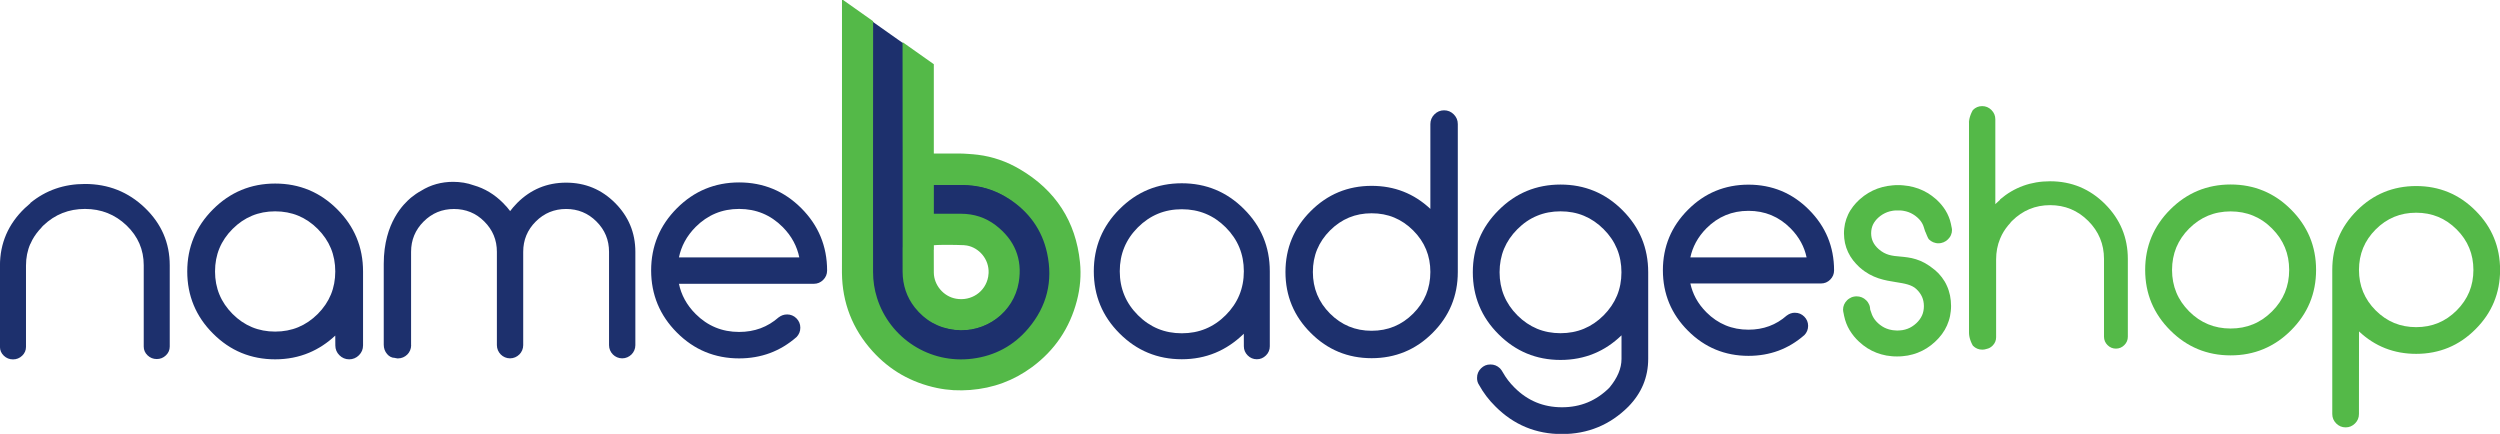
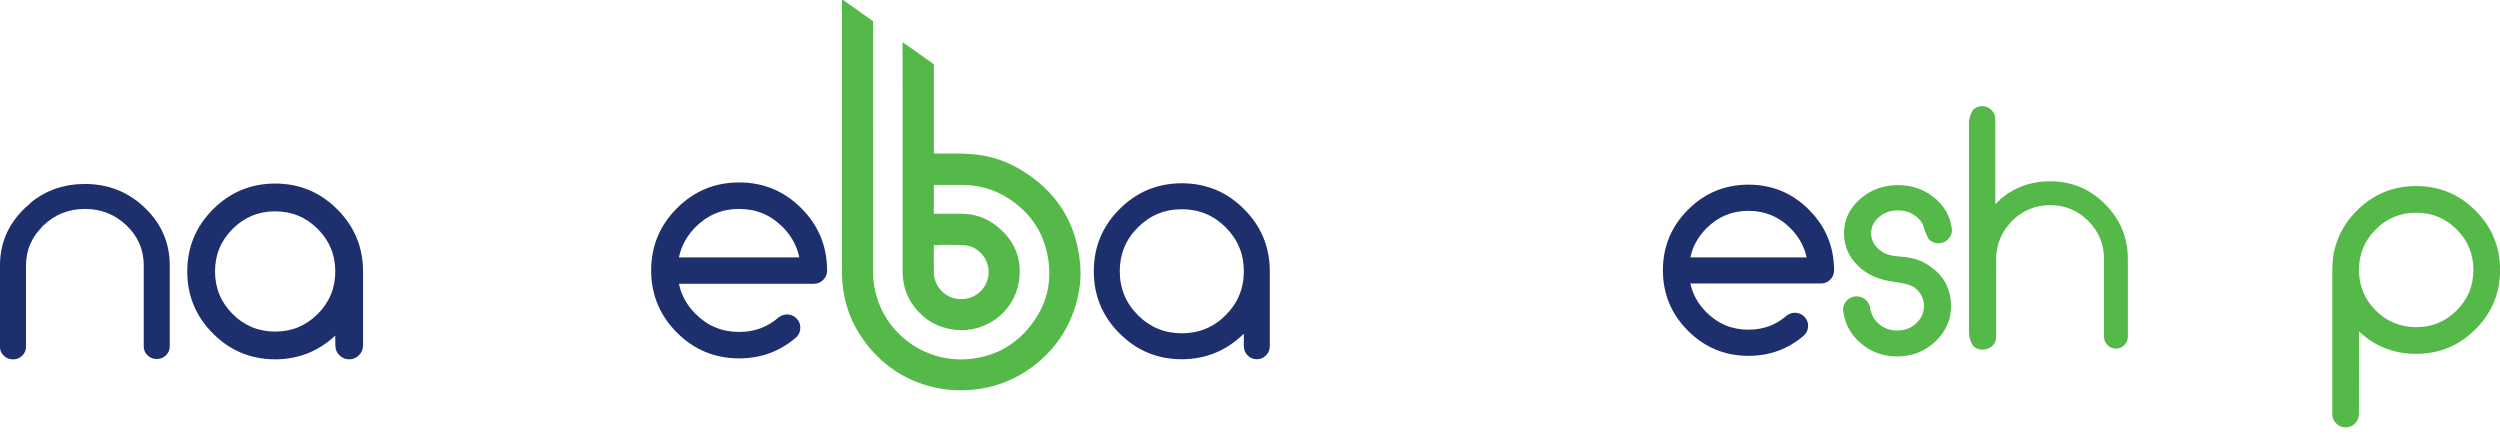
<svg xmlns="http://www.w3.org/2000/svg" enable-background="new 0 0 360 1201.2" version="1.1" viewBox="0 0 119.48 20.734">
  <g transform="translate(-120.37 -1133.3)" clip-rule="evenodd" fill-rule="evenodd">
    <path d="m133.52 1143.4c-0.398 0-0.767 0.07-1.105 0.21s-0.648 0.35-0.928 0.63c-0.281 0.281-0.492 0.591-0.631 0.928-0.14 0.338-0.209 0.707-0.209 1.105s0.07 0.767 0.21 1.105c0.139 0.338 0.35 0.647 0.63 0.929 0.28 0.28 0.59 0.49 0.928 0.63s0.707 0.21 1.105 0.21c0.399 0 0.768-0.07 1.105-0.21 0.338-0.14 0.647-0.35 0.929-0.63 0.28-0.281 0.49-0.591 0.63-0.929 0.14-0.339 0.209-0.707 0.209-1.105s-0.07-0.768-0.209-1.105-0.35-0.646-0.63-0.928c-0.281-0.281-0.591-0.491-0.929-0.631-0.338-0.139-0.706-0.209-1.105-0.209zm2.873 5.938c-0.384 0.358-0.802 0.632-1.251 0.82-0.501 0.21-1.042 0.315-1.623 0.315-0.579 0-1.117-0.104-1.613-0.309-0.495-0.205-0.947-0.513-1.355-0.923-0.411-0.409-0.718-0.861-0.923-1.356-0.206-0.495-0.309-1.033-0.309-1.612 0-0.58 0.103-1.118 0.309-1.613 0.205-0.495 0.513-0.946 0.923-1.356 0.409-0.41 0.861-0.718 1.356-0.923 0.496-0.206 1.034-0.309 1.613-0.309 0.58 0 1.118 0.103 1.614 0.309 0.494 0.205 0.946 0.513 1.355 0.923 0.41 0.409 0.718 0.861 0.923 1.356 0.206 0.495 0.309 1.033 0.309 1.613v3.536c0 0.09-0.017 0.175-0.049 0.254-0.033 0.078-0.082 0.149-0.146 0.214-0.065 0.065-0.137 0.114-0.215 0.146-0.079 0.033-0.163 0.05-0.253 0.05s-0.174-0.017-0.253-0.05c-0.078-0.032-0.149-0.081-0.214-0.146-0.065-0.064-0.114-0.136-0.146-0.214-0.033-0.079-0.049-0.164-0.049-0.254z" fill="#1d306d" />
-     <path d="m140.02 1149.8c0 0.173-0.071 0.331-0.185 0.444-0.114 0.114-0.271 0.185-0.444 0.185-0.026 0-0.054 0-0.081-0.01-0.026 0-0.051-0.01-0.076-0.015-0.07 0-0.137-0.018-0.197-0.049-0.062-0.031-0.119-0.077-0.17-0.138-0.052-0.062-0.091-0.129-0.117-0.203s-0.04-0.153-0.04-0.238v-3.866c0-2.006 0.998-2.895 1.273-3.139l0.029-0.025c0.076-0.063 0.156-0.122 0.236-0.177 0.079-0.054 0.161-0.104 0.245-0.15 0.23-0.144 0.473-0.251 0.728-0.322 0.256-0.071 0.524-0.107 0.804-0.107 0.174 0 0.344 0.014 0.508 0.041s0.323 0.069 0.478 0.125c0.261 0.074 0.508 0.182 0.741 0.322s0.453 0.313 0.659 0.52c0.068 0.067 0.132 0.137 0.194 0.208 0.051 0.06 0.1 0.12 0.146 0.182 0.047-0.063 0.096-0.123 0.146-0.182 0.061-0.071 0.125-0.141 0.191-0.207 0.323-0.323 0.68-0.566 1.07-0.728 0.39-0.161 0.813-0.242 1.269-0.242 0.913 0 1.692 0.323 2.338 0.969 0.323 0.323 0.565 0.68 0.727 1.069s0.243 0.813 0.243 1.268v4.462c0 0.173-0.071 0.331-0.185 0.444s-0.271 0.185-0.444 0.185-0.331-0.071-0.444-0.185c-0.114-0.114-0.185-0.271-0.185-0.444v-4.462c0-0.283-0.05-0.546-0.15-0.787s-0.251-0.462-0.451-0.662-0.421-0.35-0.662-0.449c-0.242-0.1-0.504-0.15-0.788-0.15s-0.547 0.051-0.788 0.15-0.462 0.249-0.662 0.449c-0.201 0.2-0.351 0.421-0.451 0.662s-0.15 0.504-0.15 0.787v4.462c0 0.174-0.071 0.331-0.185 0.444s-0.271 0.185-0.444 0.185-0.331-0.071-0.444-0.185c-0.113-0.113-0.185-0.271-0.185-0.444v-4.462c0-0.283-0.05-0.546-0.15-0.787-0.1-0.24-0.25-0.462-0.451-0.662-0.199-0.2-0.42-0.35-0.662-0.449s-0.504-0.149-0.788-0.149c-0.283 0-0.546 0.05-0.788 0.149-0.241 0.1-0.462 0.25-0.661 0.449-0.201 0.2-0.351 0.422-0.451 0.662-0.1 0.242-0.15 0.504-0.15 0.787v4.461z" fill="#1d306d" />
    <path d="m158.57 1145.6c-0.055-0.267-0.146-0.518-0.273-0.754-0.134-0.25-0.309-0.483-0.525-0.7-0.286-0.286-0.603-0.503-0.949-0.646s-0.723-0.215-1.129-0.215c-0.407 0-0.783 0.071-1.129 0.215s-0.663 0.36-0.949 0.646c-0.215 0.217-0.391 0.45-0.525 0.7-0.127 0.236-0.218 0.487-0.273 0.754h5.752zm-0.586 2.727c0.087 0 0.168 0.016 0.243 0.047 0.075 0.03 0.143 0.077 0.206 0.139 0.062 0.063 0.108 0.131 0.139 0.205 0.031 0.075 0.047 0.156 0.047 0.243s-0.015 0.168-0.046 0.243-0.077 0.145-0.138 0.208h-2e-3c-0.387 0.338-0.809 0.592-1.266 0.762-0.457 0.169-0.949 0.254-1.474 0.254-0.58 0-1.118-0.104-1.614-0.309s-0.948-0.514-1.357-0.924c-0.41-0.41-0.718-0.864-0.924-1.359-0.205-0.496-0.309-1.034-0.309-1.613s0.104-1.117 0.309-1.613c0.206-0.496 0.514-0.948 0.924-1.359 0.41-0.41 0.862-0.719 1.358-0.924s1.034-0.309 1.614-0.309c0.581 0 1.119 0.104 1.615 0.309 0.495 0.205 0.948 0.514 1.358 0.924 0.41 0.411 0.718 0.865 0.923 1.361s0.309 1.035 0.309 1.616c0 0.088-0.016 0.169-0.047 0.243-0.031 0.075-0.078 0.144-0.14 0.205s-0.13 0.109-0.205 0.14-0.156 0.047-0.243 0.047h-6.446c0.055 0.264 0.146 0.513 0.273 0.747 0.134 0.248 0.309 0.48 0.525 0.696 0.286 0.286 0.602 0.5 0.948 0.643s0.723 0.215 1.13 0.215c0.367 0 0.709-0.059 1.024-0.175 0.315-0.117 0.605-0.293 0.87-0.526h2e-3c0.058-0.044 0.12-0.078 0.187-0.101 0.065-0.022 0.135-0.034 0.207-0.034z" fill="#1d306d" />
    <path d="m121.82 1143c0.738-0.606 1.608-0.908 2.608-0.908 1.119 0 2.073 0.38 2.866 1.14 0.792 0.76 1.188 1.675 1.188 2.745v3.886c0 0.163-0.061 0.303-0.183 0.42-0.123 0.118-0.269 0.176-0.438 0.176-0.17 0-0.317-0.059-0.439-0.176s-0.183-0.257-0.183-0.42v-3.888c0-0.742-0.274-1.377-0.822-1.902-0.55-0.525-1.212-0.788-1.986-0.788-0.773 0-1.436 0.263-1.986 0.788-0.027 0.026-0.054 0.054-0.081 0.08v0.01c-0.184 0.188-0.334 0.39-0.451 0.604-0.034 0.063-0.065 0.129-0.093 0.196v-0.01c-0.139 0.318-0.208 0.665-0.208 1.038v3.888c0 0.163-0.061 0.303-0.183 0.421-0.123 0.117-0.269 0.176-0.438 0.176-0.17 0-0.316-0.059-0.439-0.176-0.123-0.118-0.184-0.258-0.184-0.421v-3.885c0-1.071 0.396-1.986 1.188-2.746 0.086-0.082 0.174-0.16 0.264-0.234v-0.017z" fill="#1d306d" />
    <path d="m212.84 1146.2c0.063 0.055 0.124 0.111 0.18 0.17s0.107 0.12 0.156 0.185 0.094 0.131 0.134 0.198c0.041 0.069 0.077 0.14 0.109 0.213 0.033 0.072 0.062 0.146 0.085 0.223 0.024 0.077 0.045 0.155 0.062 0.234 0.016 0.081 0.028 0.162 0.036 0.245 9e-3 0.084 0.013 0.169 0.013 0.254 0 0.082-4e-3 0.164-0.013 0.245-8e-3 0.08-0.02 0.159-0.036 0.237-0.016 0.077-0.036 0.154-0.061 0.229-0.024 0.075-0.053 0.148-0.084 0.221-0.032 0.072-0.068 0.143-0.108 0.211s-0.084 0.136-0.131 0.2-0.099 0.127-0.154 0.189c-0.055 0.061-0.113 0.12-0.178 0.18-0.062 0.058-0.126 0.112-0.191 0.163-0.066 0.051-0.134 0.099-0.204 0.143-0.068 0.043-0.14 0.084-0.213 0.12-0.072 0.036-0.147 0.069-0.224 0.099s-0.154 0.056-0.233 0.077c-0.079 0.022-0.16 0.041-0.241 0.056-0.082 0.014-0.165 0.025-0.25 0.032-0.085 0.01-0.171 0.011-0.259 0.011-0.087 0-0.173 0-0.258-0.011-0.085-0.01-0.168-0.019-0.25-0.032-0.081-0.015-0.161-0.033-0.241-0.056-0.078-0.021-0.156-0.048-0.233-0.077-0.076-0.029-0.15-0.062-0.224-0.099s-0.145-0.077-0.213-0.12c-0.069-0.044-0.137-0.092-0.203-0.143-0.065-0.051-0.13-0.105-0.192-0.163-0.046-0.043-0.091-0.087-0.134-0.132-0.042-0.045-0.082-0.092-0.121-0.139-0.039-0.048-0.075-0.096-0.108-0.145-0.034-0.048-0.066-0.099-0.097-0.15s-0.058-0.104-0.084-0.156c-0.025-0.054-0.049-0.107-0.07-0.162-0.021-0.057-0.04-0.112-0.057-0.168-0.017-0.058-0.031-0.114-0.043-0.172h-1e-3c-4e-3 -0.035-0.014-0.077-0.023-0.12-0.015-0.065-0.03-0.133-0.03-0.188 0-0.087 0.016-0.169 0.049-0.244 0.016-0.038 0.036-0.074 0.06-0.108 0.024-0.035 0.052-0.067 0.083-0.099s0.065-0.059 0.101-0.082c0.034-0.023 0.071-0.043 0.109-0.059s0.079-0.027 0.12-0.035c0.041-0.01 0.084-0.012 0.127-0.012 0.088 0 0.171 0.016 0.247 0.047s0.146 0.078 0.21 0.141c0.032 0.032 0.061 0.065 0.085 0.101s0.044 0.072 0.06 0.111c0.016 0.037 0.027 0.075 0.034 0.115 8e-3 0.038 0.012 0.078 0.013 0.119l0.055 0.157c7e-3 0.021 0.014 0.043 0.022 0.064s0.018 0.043 0.027 0.064 0.021 0.043 0.032 0.063c0.011 0.021 0.023 0.041 0.037 0.063 0.014 0.021 0.027 0.041 0.042 0.061 0.016 0.021 0.031 0.041 0.048 0.06 0.017 0.021 0.034 0.04 0.053 0.059 0.018 0.019 0.037 0.038 0.058 0.057 0.031 0.029 0.063 0.057 0.097 0.082s0.067 0.05 0.102 0.071 0.069 0.042 0.105 0.06c0.035 0.018 0.071 0.033 0.11 0.048 0.037 0.015 0.076 0.028 0.115 0.038 0.039 0.011 0.079 0.02 0.121 0.027 0.041 0.01 0.084 0.013 0.128 0.016 0.044 0 0.089 0.01 0.135 0.01 0.092 0 0.179-0.01 0.263-0.021 0.083-0.015 0.162-0.036 0.237-0.065 0.038-0.015 0.075-0.03 0.11-0.048s0.07-0.038 0.105-0.06c0.034-0.021 0.067-0.046 0.101-0.071s0.065-0.053 0.097-0.082 0.061-0.059 0.088-0.089 0.053-0.062 0.075-0.093c0.023-0.031 0.044-0.063 0.063-0.096 0.019-0.032 0.036-0.065 0.051-0.099s0.027-0.067 0.039-0.102c0.011-0.036 0.021-0.072 0.027-0.108 8e-3 -0.036 0.014-0.074 0.017-0.113 4e-3 -0.038 6e-3 -0.078 6e-3 -0.12s-2e-3 -0.082-6e-3 -0.12c-3e-3 -0.038-9e-3 -0.077-0.017-0.113-7e-3 -0.036-0.017-0.072-0.027-0.108-0.012-0.035-0.024-0.069-0.039-0.102s-0.032-0.066-0.051-0.1c-0.02-0.032-0.04-0.063-0.063-0.095-0.022-0.032-0.048-0.063-0.075-0.093s-0.057-0.061-0.088-0.089c-0.11-0.103-0.252-0.168-0.412-0.216-0.163-0.048-0.347-0.077-0.539-0.108h-4e-3c-0.137-0.021-0.275-0.044-0.418-0.073s-0.287-0.065-0.434-0.114c-0.146-0.05-0.295-0.112-0.441-0.194s-0.292-0.183-0.436-0.309l-0.067-0.06 2e-3 -1e-3c-0.046-0.043-0.09-0.087-0.131-0.132-0.049-0.053-0.095-0.106-0.137-0.16-0.048-0.063-0.092-0.127-0.132-0.191-0.04-0.065-0.076-0.132-0.108-0.2-0.032-0.07-0.062-0.141-0.086-0.213-0.024-0.073-0.045-0.146-0.062-0.221-0.016-0.074-0.028-0.15-0.036-0.229-9e-3 -0.078-0.013-0.157-0.013-0.236s4e-3 -0.158 0.013-0.235c8e-3 -0.078 0.021-0.154 0.036-0.229 0.017-0.074 0.037-0.148 0.062-0.221s0.054-0.144 0.086-0.213c0.032-0.068 0.068-0.136 0.108-0.2s0.084-0.129 0.133-0.191c0.042-0.055 0.087-0.108 0.136-0.161 0.042-0.045 0.086-0.089 0.132-0.132l-1e-3 -1e-3 0.065-0.059c0.063-0.056 0.127-0.107 0.192-0.155s0.134-0.093 0.203-0.134c0.07-0.043 0.141-0.081 0.213-0.115 0.073-0.034 0.147-0.065 0.224-0.094 0.076-0.027 0.153-0.052 0.232-0.072 0.079-0.021 0.159-0.038 0.24-0.052 0.082-0.015 0.165-0.025 0.249-0.031 0.084-0.01 0.17-0.011 0.257-0.011 0.086 0 0.172 0 0.256 0.011 0.084 0.01 0.167 0.017 0.249 0.031 0.081 0.014 0.161 0.03 0.24 0.052 0.079 0.021 0.156 0.045 0.232 0.072 0.075 0.028 0.15 0.06 0.223 0.094s0.145 0.072 0.214 0.114 0.137 0.087 0.203 0.135c0.065 0.048 0.129 0.1 0.192 0.155l0.067 0.06h-1e-3c0.067 0.064 0.131 0.13 0.188 0.197 0.039 0.045 0.075 0.091 0.109 0.138 0.034 0.046 0.066 0.094 0.097 0.144s0.06 0.101 0.085 0.151c0.026 0.051 0.051 0.104 0.071 0.155 0.021 0.054 0.041 0.107 0.059 0.161 0.017 0.055 0.031 0.11 0.043 0.165h1e-3c4e-3 0.038 0.015 0.085 0.026 0.131 0.015 0.063 0.029 0.125 0.029 0.174 0 0.043-4e-3 0.085-0.012 0.126s-0.021 0.08-0.037 0.118-0.035 0.074-0.06 0.108c-0.023 0.034-0.052 0.067-0.083 0.098s-0.065 0.059-0.1 0.082-0.071 0.043-0.11 0.059c-0.038 0.016-0.078 0.028-0.119 0.036-0.041 0.01-0.084 0.012-0.128 0.012-0.043 0-0.086 0-0.127-0.012-0.041-0.01-0.081-0.021-0.12-0.036-0.038-0.016-0.074-0.035-0.109-0.059s-0.068-0.051-0.1-0.082c-0.021-0.02-0.053-0.086-0.085-0.161-0.03-0.071-0.063-0.151-0.084-0.204h-5e-3l-0.073-0.227c-7e-3 -0.021-0.014-0.042-0.022-0.063-8e-3 -0.02-0.017-0.04-0.026-0.06-0.01-0.019-0.02-0.038-0.031-0.058s-0.022-0.038-0.035-0.056c-0.013-0.02-0.027-0.039-0.042-0.059-0.015-0.019-0.031-0.038-0.047-0.056s-0.032-0.035-0.052-0.054c-0.019-0.019-0.038-0.037-0.059-0.055-0.031-0.027-0.063-0.054-0.096-0.077-0.033-0.024-0.067-0.047-0.102-0.067s-0.069-0.039-0.105-0.057c-0.036-0.017-0.073-0.032-0.11-0.046-0.039-0.014-0.078-0.026-0.118-0.037-0.039-0.01-0.08-0.019-0.122-0.025-0.041-0.01-0.085-0.012-0.13-0.016h-0.136-0.137c-0.044 0-0.087 0.01-0.129 0.016-0.042 0.01-0.083 0.016-0.123 0.025-0.039 0.011-0.079 0.023-0.117 0.037s-0.075 0.029-0.11 0.047c-0.036 0.017-0.072 0.035-0.105 0.056-0.034 0.021-0.068 0.043-0.102 0.067-0.032 0.023-0.065 0.05-0.097 0.078-0.031 0.027-0.06 0.055-0.087 0.083-0.026 0.028-0.052 0.058-0.074 0.087-0.022 0.028-0.043 0.059-0.062 0.089-0.02 0.031-0.036 0.062-0.051 0.093-0.014 0.03-0.026 0.062-0.037 0.094s-0.02 0.065-0.027 0.1c-7e-3 0.034-0.013 0.069-0.016 0.104-4e-3 0.035-6e-3 0.072-6e-3 0.11s2e-3 0.075 6e-3 0.11c3e-3 0.035 9e-3 0.07 0.016 0.104 8e-3 0.034 0.017 0.067 0.027 0.1 0.011 0.031 0.023 0.063 0.038 0.094 0.014 0.031 0.03 0.062 0.05 0.093 0.019 0.03 0.039 0.061 0.063 0.09 0.021 0.028 0.047 0.058 0.074 0.086 0.026 0.028 0.055 0.056 0.086 0.083 0.083 0.073 0.165 0.13 0.247 0.174s0.163 0.076 0.245 0.1c0.084 0.023 0.169 0.04 0.255 0.052 0.088 0.012 0.175 0.02 0.264 0.027 0.124 0.012 0.249 0.022 0.376 0.042 0.129 0.019 0.262 0.046 0.399 0.09 0.139 0.043 0.282 0.102 0.431 0.185s0.306 0.191 0.468 0.327z" fill="#54b948" />
-     <path d="m231.06 1146.2c0 0.282-0.025 0.554-0.075 0.815s-0.125 0.513-0.225 0.754c-0.101 0.24-0.225 0.471-0.375 0.69-0.149 0.22-0.323 0.429-0.522 0.628s-0.408 0.374-0.628 0.523c-0.221 0.149-0.45 0.274-0.691 0.374-0.241 0.101-0.492 0.175-0.753 0.225-0.262 0.051-0.534 0.075-0.815 0.075s-0.554-0.024-0.814-0.075c-0.262-0.05-0.513-0.124-0.754-0.225-0.241-0.1-0.472-0.225-0.691-0.374s-0.429-0.324-0.627-0.523c-0.199-0.199-0.374-0.408-0.523-0.628-0.15-0.22-0.274-0.45-0.375-0.69-0.1-0.241-0.175-0.492-0.225-0.754s-0.075-0.533-0.075-0.815c0-0.281 0.025-0.553 0.075-0.814s0.125-0.513 0.225-0.754c0.101-0.24 0.225-0.471 0.375-0.69 0.149-0.22 0.323-0.429 0.523-0.628 0.198-0.199 0.408-0.374 0.627-0.523 0.22-0.149 0.45-0.274 0.691-0.374 0.24-0.1 0.492-0.175 0.754-0.225 0.261-0.05 0.533-0.075 0.814-0.075s0.554 0.025 0.815 0.075 0.512 0.125 0.753 0.225 0.472 0.225 0.691 0.374 0.429 0.324 0.627 0.523c0.2 0.199 0.374 0.408 0.523 0.628 0.15 0.22 0.274 0.45 0.375 0.69 0.1 0.241 0.175 0.492 0.225 0.754s0.075 0.533 0.075 0.814zm-4.085-2.797c-0.193 0-0.381 0.018-0.56 0.052-0.18 0.033-0.352 0.085-0.516 0.152-0.165 0.068-0.322 0.153-0.474 0.256-0.149 0.102-0.294 0.222-0.431 0.358s-0.256 0.28-0.358 0.431-0.188 0.309-0.256 0.473c-0.067 0.164-0.118 0.336-0.152 0.516-0.034 0.179-0.052 0.366-0.052 0.56s0.018 0.381 0.052 0.561 0.085 0.352 0.153 0.516c0.067 0.165 0.153 0.322 0.255 0.473 0.103 0.15 0.222 0.295 0.358 0.431 0.137 0.137 0.281 0.257 0.431 0.359 0.151 0.102 0.309 0.187 0.474 0.255 0.164 0.068 0.336 0.119 0.516 0.153 0.179 0.034 0.366 0.051 0.56 0.051s0.382-0.017 0.561-0.051c0.18-0.034 0.352-0.085 0.516-0.153 0.164-0.067 0.321-0.153 0.473-0.255 0.15-0.103 0.294-0.223 0.431-0.359s0.256-0.28 0.358-0.431 0.188-0.309 0.256-0.473c0.067-0.164 0.118-0.336 0.153-0.516 0.033-0.18 0.051-0.366 0.051-0.561 0-0.193-0.018-0.381-0.051-0.56-0.034-0.18-0.085-0.352-0.153-0.516s-0.153-0.322-0.255-0.473c-0.103-0.149-0.222-0.294-0.359-0.431s-0.28-0.257-0.431-0.358c-0.15-0.103-0.309-0.188-0.473-0.256s-0.336-0.118-0.516-0.153c-0.18-0.033-0.367-0.051-0.561-0.051z" fill="#54b948" />
    <path d="m214.47 1139.2v-0.02l1e-3 -0.01v-0.02l2e-3 -0.02v-0.01l6e-3 -0.06 4e-3 -0.02 1e-3 -0.01 2e-3 -0.01 1e-3 -0.01 0.01-0.05 3e-3 -0.01 2e-3 -0.01 3e-3 -0.01 2e-3 -0.01 0.021-0.07 4e-3 -0.01 3e-3 -0.01 4e-3 -0.01 3e-3 -0.01v-1e-3l0.012-0.03 3e-3 -0.01 0.012-0.03 5e-3 -0.01 4e-3 -0.01 5e-3 -0.01 4e-3 -0.01 5e-3 -0.01 4e-3 -0.01 0.025-0.05 6e-3 -0.01 0.01-0.02 6e-3 -0.01 5e-3 -0.01 0.012-0.02 1e-3 -1e-3c0.123-0.123 0.271-0.185 0.442-0.185s0.319 0.063 0.442 0.186c0.124 0.124 0.186 0.271 0.186 0.443v4.056c0.073-0.073 0.149-0.143 0.226-0.208v-0.017c0.677-0.579 1.475-0.868 2.391-0.868 1.025 0 1.9 0.363 2.627 1.089 0.726 0.727 1.089 1.602 1.089 2.625v3.714c0 0.156-0.056 0.29-0.168 0.402-0.112 0.111-0.246 0.168-0.401 0.168-0.156 0-0.29-0.057-0.402-0.168-0.112-0.112-0.168-0.246-0.168-0.402v-3.717c0-0.709-0.252-1.315-0.754-1.817-0.504-0.502-1.11-0.753-1.82-0.753-0.709 0-1.315 0.251-1.82 0.753-0.025 0.025-0.05 0.051-0.073 0.076v0.01c-0.169 0.18-0.307 0.372-0.413 0.577-0.031 0.062-0.061 0.124-0.086 0.188-0.127 0.305-0.19 0.636-0.19 0.992v3.716c0 0.156-0.056 0.29-0.168 0.402-0.083 0.083-0.177 0.135-0.283 0.156-0.066 0.024-0.137 0.036-0.212 0.036-0.171 0-0.318-0.062-0.441-0.184h-2e-3l-6e-3 -0.01-5e-3 -0.01-0.012-0.02-0.01-0.02-6e-3 -0.01-0.025-0.05-4e-3 -0.01-5e-3 -0.01-4e-3 -0.01-5e-3 -0.01-4e-3 -0.01-5e-3 -0.01-0.012-0.03-3e-3 -0.01-0.012-0.03-3e-3 -0.01-4e-3 -0.01-3e-3 -0.01-4e-3 -0.01-0.021-0.07-2e-3 -0.01-3e-3 -0.01-2e-3 -0.01-3e-3 -0.01-0.01-0.05-1e-3 -0.01-4e-3 -0.02-1e-3 -0.01-2e-3 -0.01-6e-3 -0.06v-0.01l-2e-3 -0.02v-0.02l-1e-3 -0.01v-10.377z" fill="#54b948" />
    <path d="m233.11 1146.2c0 0.38 0.066 0.73 0.199 1.052s0.332 0.616 0.6 0.884c0.268 0.267 0.562 0.467 0.883 0.6 0.322 0.133 0.672 0.199 1.052 0.199 0.379 0 0.729-0.066 1.051-0.199s0.617-0.333 0.884-0.6c0.268-0.268 0.468-0.563 0.601-0.884s0.199-0.672 0.199-1.052c0-0.378-0.066-0.729-0.2-1.051-0.132-0.322-0.332-0.616-0.6-0.884-0.267-0.267-0.562-0.467-0.883-0.6-0.322-0.133-0.673-0.199-1.052-0.199-0.38 0-0.729 0.065-1.052 0.199-0.321 0.132-0.615 0.332-0.883 0.6-0.267 0.268-0.467 0.562-0.6 0.884-0.132 0.322-0.199 0.673-0.199 1.051zm-1e-3 6.887c0 0.088-0.016 0.169-0.047 0.243-0.031 0.075-0.078 0.145-0.141 0.207-0.062 0.062-0.131 0.108-0.206 0.141-0.075 0.031-0.156 0.047-0.243 0.047s-0.168-0.016-0.243-0.047c-0.076-0.032-0.145-0.079-0.207-0.141-0.063-0.063-0.108-0.132-0.141-0.207-0.031-0.075-0.047-0.156-0.047-0.243v-6.889c0-0.553 0.098-1.065 0.294-1.538 0.195-0.472 0.489-0.904 0.882-1.296 0.39-0.391 0.821-0.684 1.295-0.88 0.474-0.195 0.986-0.293 1.539-0.293s1.066 0.098 1.539 0.294c0.473 0.195 0.904 0.489 1.295 0.881 0.392 0.391 0.686 0.822 0.881 1.295 0.196 0.473 0.295 0.986 0.295 1.54 0 0.553-0.099 1.066-0.295 1.54-0.195 0.472-0.489 0.903-0.881 1.294-0.391 0.392-0.822 0.686-1.294 0.881-0.474 0.196-0.987 0.295-1.54 0.295-1.061 0-1.971-0.357-2.732-1.072z" fill="#54b948" />
    <path d="m206.71 1145.6c-0.053-0.252-0.14-0.49-0.261-0.714-0.13-0.241-0.299-0.467-0.508-0.677-0.275-0.277-0.582-0.486-0.916-0.625-0.335-0.139-0.698-0.208-1.092-0.208-0.393 0-0.756 0.069-1.091 0.208s-0.641 0.348-0.917 0.625c-0.208 0.21-0.377 0.436-0.507 0.677-0.121 0.224-0.208 0.462-0.262 0.714h5.554zm-0.554 2.647c0.087 0 0.166 0.015 0.24 0.046s0.142 0.077 0.203 0.138c0.062 0.062 0.107 0.129 0.138 0.203s0.047 0.154 0.047 0.24c0 0.085-0.016 0.165-0.046 0.239s-0.076 0.144-0.136 0.206h-3e-3c-0.377 0.329-0.787 0.576-1.231 0.741-0.445 0.164-0.923 0.247-1.435 0.247-0.564 0-1.088-0.101-1.57-0.301-0.482-0.199-0.923-0.499-1.321-0.899-0.399-0.398-0.699-0.84-0.899-1.322-0.199-0.482-0.3-1.006-0.3-1.569s0.101-1.087 0.3-1.569c0.2-0.482 0.501-0.924 0.899-1.322 0.398-0.4 0.839-0.7 1.321-0.9 0.482-0.199 1.006-0.3 1.57-0.3 0.565 0 1.089 0.101 1.572 0.3 0.481 0.2 0.922 0.5 1.32 0.9 0.398 0.399 0.699 0.841 0.898 1.323 0.2 0.483 0.301 1.008 0.301 1.573 0 0.174-0.062 0.32-0.185 0.443-0.061 0.061-0.129 0.107-0.202 0.138-0.074 0.03-0.154 0.046-0.241 0.046h-6.24c0.054 0.249 0.141 0.485 0.261 0.708 0.13 0.239 0.299 0.463 0.508 0.672 0.276 0.276 0.582 0.483 0.916 0.621 0.335 0.139 0.699 0.207 1.092 0.207 0.355 0 0.686-0.056 0.99-0.169 0.305-0.112 0.585-0.282 0.841-0.508h2e-3c0.058-0.044 0.119-0.077 0.185-0.1s0.134-0.033 0.205-0.033z" fill="#1d306d" />
    <path d="m176.85 1143.3c-0.41 0-0.791 0.072-1.14 0.216-0.349 0.145-0.668 0.361-0.958 0.65-0.29 0.29-0.506 0.609-0.65 0.958-0.145 0.349-0.216 0.729-0.216 1.14 0 0.41 0.072 0.79 0.217 1.14 0.144 0.35 0.361 0.669 0.65 0.958s0.609 0.506 0.958 0.65c0.35 0.145 0.73 0.216 1.14 0.216 0.411 0 0.791-0.071 1.14-0.216 0.349-0.144 0.668-0.36 0.958-0.65 0.289-0.289 0.505-0.608 0.65-0.958s0.217-0.729 0.217-1.14-0.072-0.791-0.216-1.14c-0.145-0.35-0.361-0.668-0.65-0.958-0.29-0.289-0.609-0.507-0.958-0.65-0.351-0.145-0.731-0.216-1.142-0.216zm2.964 5.949c-0.832 0.813-1.82 1.22-2.964 1.22-0.581 0-1.119-0.103-1.615-0.309-0.496-0.205-0.948-0.513-1.358-0.924-0.411-0.41-0.719-0.862-0.924-1.357-0.206-0.496-0.308-1.035-0.308-1.615 0-0.581 0.103-1.119 0.308-1.615 0.206-0.495 0.513-0.948 0.924-1.357 0.41-0.411 0.862-0.719 1.358-0.925 0.496-0.205 1.034-0.308 1.615-0.308s1.119 0.103 1.615 0.308c0.496 0.206 0.948 0.514 1.358 0.925 0.411 0.409 0.719 0.862 0.925 1.357 0.205 0.496 0.308 1.034 0.308 1.615v3.585c0 0.085-0.015 0.163-0.046 0.236-0.03 0.073-0.076 0.141-0.137 0.201s-0.128 0.106-0.201 0.137c-0.072 0.031-0.151 0.046-0.236 0.046-0.084 0-0.164-0.015-0.236-0.046-0.073-0.03-0.14-0.076-0.201-0.137s-0.106-0.128-0.137-0.201-0.046-0.151-0.046-0.236z" fill="#1d306d" />
-     <path d="m194.95 1143.4c-0.403 0-0.776 0.07-1.12 0.213-0.343 0.141-0.656 0.354-0.94 0.639-0.284 0.284-0.498 0.598-0.64 0.94-0.141 0.343-0.212 0.716-0.212 1.12 0 0.402 0.071 0.776 0.213 1.119s0.354 0.656 0.639 0.941c0.284 0.284 0.598 0.496 0.94 0.639 0.344 0.142 0.717 0.213 1.12 0.213s0.777-0.071 1.119-0.213c0.343-0.142 0.656-0.354 0.941-0.639 0.284-0.285 0.497-0.599 0.639-0.941s0.213-0.717 0.213-1.119c0-0.404-0.071-0.777-0.213-1.12s-0.354-0.656-0.639-0.94c-0.285-0.285-0.599-0.498-0.941-0.64-0.341-0.142-0.714-0.212-1.119-0.212zm2.912 5.928c-0.395 0.382-0.828 0.671-1.302 0.866-0.494 0.205-1.031 0.308-1.61 0.308-0.578 0-1.115-0.103-1.609-0.308-0.493-0.204-0.944-0.512-1.353-0.921-0.41-0.408-0.717-0.859-0.921-1.353-0.205-0.494-0.308-1.031-0.308-1.609s0.103-1.115 0.308-1.609c0.204-0.493 0.511-0.944 0.921-1.353 0.408-0.41 0.858-0.717 1.353-0.922 0.494-0.204 1.031-0.307 1.609-0.307 1.157 0 2.145 0.408 2.962 1.226 0.409 0.409 0.717 0.861 0.922 1.354 0.204 0.494 0.307 1.03 0.307 1.607v4.14c0 0.438-0.079 0.847-0.236 1.228-0.158 0.381-0.395 0.732-0.709 1.055l-1e-3 1e-3c-0.438 0.437-0.922 0.766-1.452 0.984-0.53 0.22-1.105 0.329-1.727 0.329-0.619 0-1.194-0.109-1.723-0.329-0.529-0.219-1.012-0.547-1.448-0.984-0.161-0.158-0.308-0.324-0.438-0.496-0.132-0.174-0.249-0.354-0.351-0.54-0.033-0.048-0.057-0.101-0.073-0.156-0.016-0.057-0.022-0.117-0.022-0.18 0-0.089 0.015-0.171 0.047-0.246 0.031-0.075 0.078-0.145 0.141-0.207 0.062-0.063 0.131-0.11 0.207-0.142 0.075-0.031 0.157-0.046 0.244-0.045 0.087-1e-3 0.168 0.014 0.244 0.044s0.146 0.077 0.211 0.139h2e-3c0.026 0.028 0.051 0.059 0.073 0.09 0.021 0.031 0.042 0.063 0.06 0.097 0.073 0.132 0.157 0.258 0.25 0.381 0.094 0.122 0.197 0.24 0.313 0.355 0.313 0.313 0.659 0.549 1.037 0.705 0.377 0.156 0.788 0.234 1.23 0.234 0.441 0 0.852-0.078 1.229-0.233 0.376-0.156 0.722-0.39 1.034-0.701 0.195-0.233 0.34-0.465 0.437-0.695 0.097-0.229 0.145-0.456 0.145-0.684v-1.125z" fill="#1d306d" />
-     <path d="m163.58 1135.4c1e-3 2.509-7e-3 4.938-5e-3 5.425v3.147c-1e-3 0.052 0 0.104 0 0.155v1.083h-4e-3c0 0.371-2e-3 0.742 0 1.113 5e-3 0.614 0.183 1.173 0.564 1.66 0.479 0.613 1.109 0.966 1.889 1.053 1.388 0.155 2.736-0.783 2.977-2.224 0.184-1.095-0.198-1.994-1.087-2.672-0.475-0.361-1.02-0.529-1.617-0.53h-1.214c-0.05 0-0.095 0-0.141 0.023v-1.678c0 0.046 5e-3 0.093 8e-3 0.157h0.147c0.418-1e-3 0.836 0 1.253 0 0.824 0 1.582 0.221 2.268 0.666 0.973 0.632 1.611 1.511 1.855 2.638 0.294 1.356-9e-3 2.589-0.911 3.654-0.706 0.835-1.618 1.327-2.708 1.467-2.115 0.271-4.026-1.032-4.627-2.95-0.127-0.406-0.191-0.822-0.191-1.249 0-0.601 0-1.201-2e-3 -1.802h1e-3v-4.166c1e-3 -0.459 2e-3 -3.33 4e-3 -6.059z" fill="#1d306d" />
    <path d="m160.61 1144.5v-11.238c0.496 0.351 0.992 0.702 1.488 1.052-4e-3 2.007-2e-3 4.014-4e-3 6.021v4.226l1e-3 0.841v0.901c0 0.209 0.016 0.417 0.047 0.622 0.031 0.206 0.079 0.408 0.141 0.608 0.3 0.958 0.932 1.761 1.754 2.284 0.8 0.51 1.779 0.756 2.809 0.624 0.537-0.068 1.031-0.225 1.477-0.466s0.844-0.568 1.191-0.979c0.444-0.524 0.742-1.091 0.891-1.691 0.15-0.602 0.153-1.241 7e-3 -1.911-0.119-0.551-0.334-1.041-0.636-1.471-0.308-0.438-0.708-0.814-1.192-1.129-0.339-0.219-0.695-0.385-1.068-0.494s-0.762-0.164-1.167-0.162h-1.349v1.377h0.08 1.214c0.309 1e-3 0.604 0.045 0.884 0.137 0.272 0.09 0.529 0.225 0.769 0.406 0.456 0.348 0.782 0.753 0.969 1.213 0.185 0.455 0.235 0.961 0.142 1.517-0.122 0.727-0.519 1.328-1.06 1.732-0.556 0.415-1.265 0.622-1.984 0.542-0.397-0.045-0.757-0.157-1.079-0.336-0.322-0.18-0.606-0.427-0.852-0.74-0.192-0.245-0.333-0.509-0.428-0.788-0.097-0.287-0.146-0.591-0.148-0.909-2e-3 -0.258-1e-3 -0.517-1e-3 -0.774v-0.399h3e-3v-1.065-0.112-3.147l-2e-3 -1.923-2e-3 -3.556 1.494 1.056v4.268l0.421-1e-3h0.772c0.154 0 0.308 0.01 0.458 0.02 0.154 0.01 0.307 0.022 0.458 0.041 0.354 0.044 0.697 0.125 1.029 0.239 0.338 0.116 0.663 0.269 0.976 0.453 0.854 0.502 1.521 1.125 2.001 1.867 0.479 0.74 0.77 1.598 0.87 2.574 0.032 0.308 0.035 0.615 0.01 0.92-0.025 0.311-0.078 0.618-0.158 0.924-0.171 0.654-0.436 1.247-0.794 1.776-0.357 0.528-0.808 0.994-1.353 1.396-0.436 0.321-0.899 0.573-1.389 0.754-0.493 0.183-1.013 0.294-1.559 0.337-0.267 0.021-0.533 0.023-0.797 0.01-0.264-0.016-0.528-0.05-0.789-0.104-0.612-0.128-1.177-0.339-1.694-0.633-0.514-0.294-0.979-0.67-1.394-1.129-0.479-0.531-0.84-1.11-1.083-1.734-0.244-0.625-0.369-1.296-0.376-2.01-3e-3 -0.615-1e-3 -1.227 2e-3 -1.838zm4.387 0.734v0.024c0 0.354 0 0.711 2e-3 1.067 2e-3 0.3 0.117 0.585 0.306 0.809 0.189 0.225 0.453 0.387 0.75 0.44l3e-3 1e-3c0.363 0.065 0.715-0.016 0.993-0.204 0.277-0.187 0.48-0.481 0.546-0.842 0.01-0.06 0.017-0.119 0.02-0.179 0.015-0.336-0.101-0.64-0.292-0.871-0.191-0.232-0.458-0.394-0.746-0.445-0.049-0.01-0.099-0.015-0.15-0.017-0.132-0.01-0.622-0.018-1.005-0.014-0.187 1e-3 -0.347 0.01-0.423 0.017v0.216h-4e-3z" fill="#54b948" />
-     <path d="m188.73 1146.3c0-0.39-0.068-0.75-0.205-1.08-0.136-0.33-0.342-0.633-0.616-0.907s-0.577-0.479-0.907-0.616-0.689-0.204-1.08-0.204c-0.389 0-0.748 0.067-1.079 0.204-0.33 0.137-0.634 0.342-0.908 0.616s-0.479 0.577-0.616 0.907-0.204 0.69-0.204 1.08c0 0.389 0.068 0.749 0.205 1.08 0.136 0.33 0.341 0.633 0.615 0.907s0.577 0.479 0.907 0.616c0.331 0.137 0.691 0.205 1.08 0.205 0.39 0 0.75-0.068 1.08-0.205 0.33-0.136 0.633-0.342 0.907-0.616s0.479-0.577 0.616-0.907c0.136-0.331 0.205-0.691 0.205-1.08zm0-7.072c0-0.09 0.017-0.174 0.049-0.25 0.032-0.078 0.08-0.148 0.145-0.213 0.063-0.063 0.134-0.111 0.212-0.145 0.077-0.032 0.161-0.048 0.249-0.048 0.09 0 0.173 0.016 0.251 0.048 0.077 0.033 0.147 0.081 0.212 0.145 0.063 0.064 0.111 0.135 0.145 0.213 0.032 0.077 0.048 0.16 0.048 0.25v7.075c0 0.567-0.101 1.094-0.302 1.579-0.2 0.485-0.503 0.929-0.905 1.331-0.4 0.401-0.845 0.703-1.33 0.903-0.486 0.201-1.014 0.302-1.581 0.302-0.568 0-1.096-0.101-1.581-0.302s-0.929-0.503-1.329-0.905c-0.403-0.401-0.705-0.845-0.906-1.329-0.201-0.486-0.302-1.014-0.302-1.582s0.101-1.096 0.302-1.581 0.503-0.929 0.905-1.33c0.401-0.402 0.845-0.704 1.33-0.905s1.013-0.302 1.581-0.302c1.089 0 2.024 0.367 2.807 1.101z" fill="#1d306d" />
  </g>
</svg>